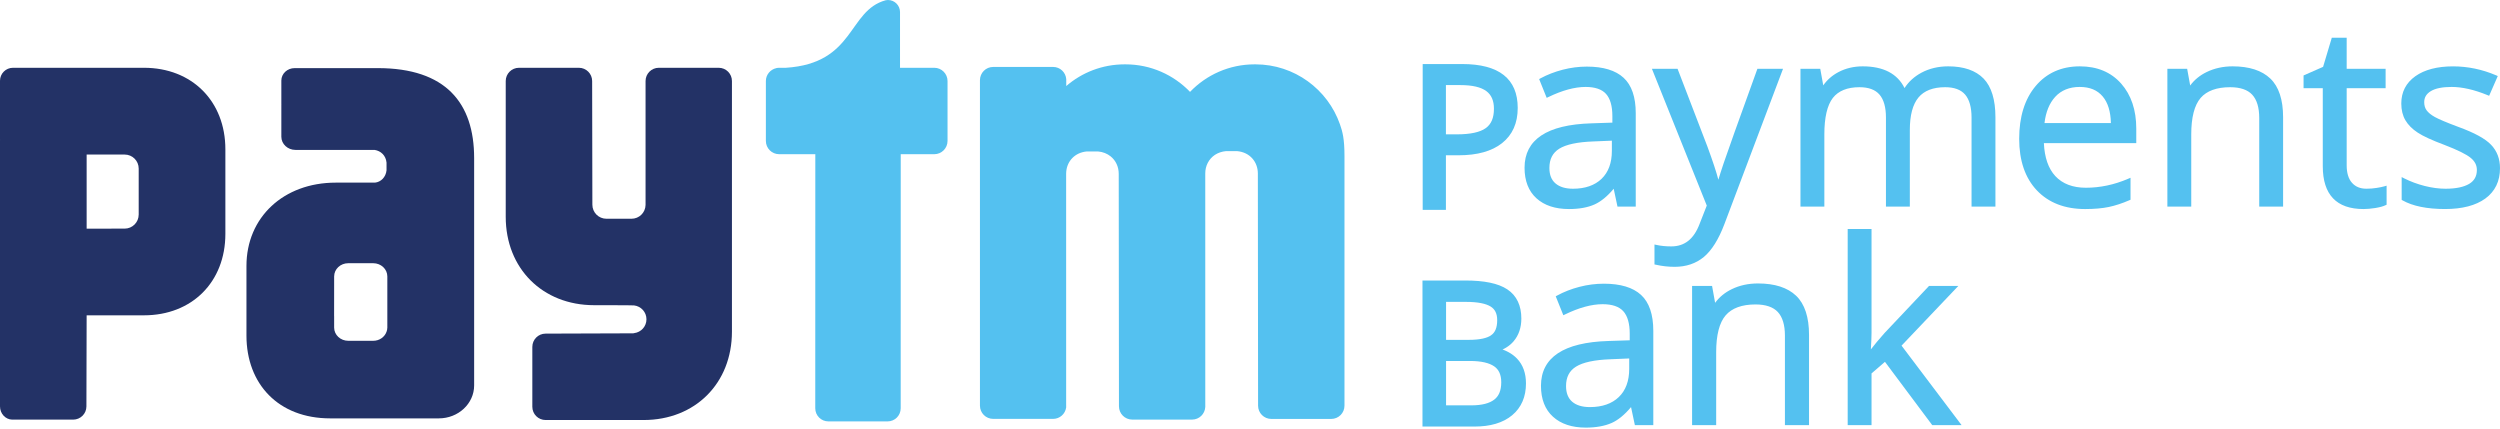
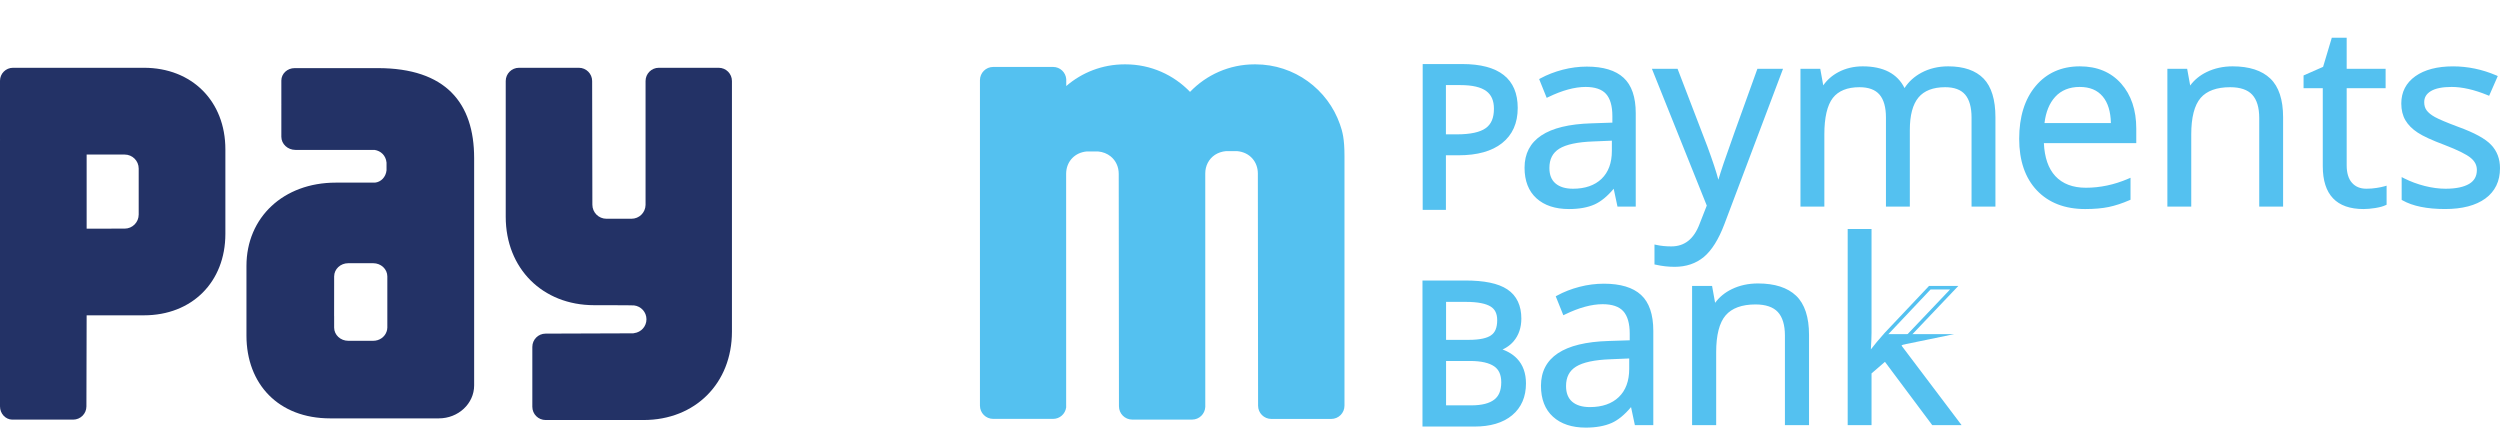
<svg xmlns="http://www.w3.org/2000/svg" width="134" height="23" viewBox="0 0 134 23" fill="none">
  <path d="M71.821 6.662C71.167 4.792 69.384 3.449 67.291 3.449H67.247C65.886 3.449 64.659 4.015 63.786 4.925C62.911 4.015 61.684 3.449 60.325 3.449H60.281C59.084 3.449 57.99 3.887 57.151 4.612V4.243C57.122 3.876 56.82 3.588 56.447 3.588H53.235C52.842 3.588 52.525 3.905 52.525 4.299V21.741C52.525 22.135 52.842 22.452 53.235 22.452H56.447C56.805 22.452 57.099 22.185 57.146 21.839L57.145 9.318C57.145 9.274 57.146 9.233 57.151 9.193C57.202 8.634 57.611 8.174 58.258 8.117H58.377H58.714H58.85C59.12 8.141 59.349 8.236 59.528 8.38C59.808 8.602 59.964 8.943 59.964 9.318L59.976 21.777C59.976 22.171 60.294 22.49 60.686 22.49H63.898C64.277 22.49 64.585 22.188 64.603 21.812L64.602 9.301C64.6 8.89 64.79 8.519 65.124 8.298C65.289 8.192 65.487 8.121 65.715 8.1H65.834H66.171H66.307C67.002 8.161 67.422 8.688 67.421 9.301L67.433 21.744C67.433 22.138 67.751 22.455 68.143 22.455H71.354C71.746 22.455 72.064 22.138 72.064 21.744V8.362C72.064 7.449 71.962 7.061 71.821 6.662Z" fill="#54C1F0" />
-   <path d="M50.078 3.633H48.241V0.657C48.241 0.654 48.241 0.651 48.241 0.648C48.241 0.29 47.951 -6.86646e-05 47.593 -6.86646e-05C47.55 -6.86646e-05 47.51 0.006 47.471 0.014C45.434 0.572 45.842 3.393 42.124 3.633H42.041H41.763C41.709 3.633 41.657 3.641 41.607 3.651H41.604L41.607 3.653C41.29 3.724 41.051 4.005 41.051 4.343V7.555C41.051 7.946 41.37 8.265 41.763 8.265H43.701L43.698 21.884C43.698 22.273 44.012 22.587 44.401 22.587H47.576C47.963 22.587 48.277 22.273 48.277 21.884L48.279 8.265H50.078C50.469 8.265 50.788 7.946 50.788 7.555V4.343C50.788 3.952 50.469 3.633 50.078 3.633Z" fill="#54C1F0" />
  <path d="M38.522 3.633H35.31C34.919 3.633 34.602 3.952 34.602 4.343V10.985C34.594 11.395 34.262 11.725 33.849 11.725H32.505C32.088 11.725 31.751 11.389 31.751 10.972L31.739 4.343C31.739 3.952 31.42 3.633 31.029 3.633H27.817C27.424 3.633 27.107 3.952 27.107 4.343V11.622C27.107 14.387 29.079 16.358 31.845 16.358C31.845 16.358 33.921 16.358 33.984 16.37C34.359 16.413 34.65 16.727 34.65 17.113C34.65 17.496 34.365 17.808 33.995 17.855C33.976 17.858 33.96 17.863 33.94 17.866L29.243 17.882C28.851 17.882 28.533 18.201 28.533 18.593V21.803C28.533 22.196 28.851 22.513 29.243 22.513H34.495C37.262 22.513 39.232 20.543 39.232 17.777V4.343C39.232 3.952 38.915 3.633 38.522 3.633Z" fill="#233266" />
  <path d="M7.434 9.518V11.017V11.5C7.434 11.916 7.097 12.254 6.682 12.254L4.644 12.256V8.284H6.682C7.097 8.284 7.434 8.619 7.434 9.036V9.518ZM7.717 3.633H0.696C0.311 3.633 0 3.945 0 4.329V7.476C0 7.482 0.002 7.488 0.002 7.494C0.002 7.509 0 7.524 0 7.538V17.631V21.781C0 22.168 0.29 22.483 0.65 22.492H0.71H3.922C4.313 22.492 4.632 22.175 4.632 21.782L4.644 16.901H7.717C10.288 16.901 12.08 15.117 12.08 12.535V8.005C12.08 5.423 10.288 3.633 7.717 3.633Z" fill="#233266" />
  <path d="M20.761 17.059V17.56C20.761 17.601 20.755 17.64 20.748 17.678C20.741 17.714 20.73 17.749 20.718 17.782C20.619 18.063 20.338 18.267 20.004 18.267H18.667C18.25 18.267 17.91 17.95 17.91 17.56V16.954C17.91 16.947 17.908 16.939 17.908 16.932L17.91 15.32V15.317V15.139V14.815L17.911 14.811C17.913 14.422 18.25 14.108 18.667 14.108H20.004C20.422 14.108 20.761 14.424 20.761 14.815V17.059ZM20.25 3.651H15.793C15.399 3.651 15.08 3.95 15.08 4.317V5.566C15.08 5.574 15.082 5.583 15.082 5.591C15.082 5.6 15.08 5.609 15.08 5.618V7.33C15.08 7.718 15.419 8.035 15.836 8.035H20.079C20.415 8.088 20.68 8.333 20.718 8.715V9.129C20.68 9.493 20.418 9.759 20.097 9.789H17.996C15.201 9.789 13.21 11.646 13.21 14.253V17.892V17.988C13.21 20.58 14.922 22.425 17.697 22.425H23.521C24.566 22.425 25.414 21.633 25.414 20.659V8.472C25.414 5.517 23.891 3.651 20.25 3.651Z" fill="#233266" />
  <path d="M77.311 7.391H78.089C78.855 7.391 79.409 7.267 79.752 7.019C80.093 6.773 80.266 6.376 80.266 5.83C80.266 5.339 80.104 4.971 79.782 4.73C79.46 4.49 78.959 4.371 78.278 4.371H77.311V7.391ZM81.16 5.788C81.16 6.542 80.903 7.12 80.389 7.525C79.876 7.93 79.142 8.133 78.185 8.133H77.311V11.057H76.447V3.623H78.374C80.231 3.623 81.16 4.344 81.16 5.788Z" fill="#54C1F0" />
  <path d="M77.501 7.201H78.088C78.811 7.201 79.332 7.089 79.64 6.865C79.933 6.654 80.075 6.315 80.075 5.83C80.075 5.398 79.942 5.089 79.669 4.885C79.38 4.669 78.913 4.561 78.277 4.561H77.501V7.201ZM78.088 7.581H77.12V4.181H78.277C79.007 4.181 79.536 4.311 79.895 4.579C80.267 4.856 80.456 5.277 80.456 5.83C80.456 6.438 80.256 6.889 79.864 7.173C79.484 7.448 78.903 7.581 78.088 7.581ZM76.637 10.867H77.12V7.942H78.185C79.093 7.942 79.796 7.752 80.272 7.376C80.741 7.006 80.969 6.486 80.969 5.788C80.969 4.46 80.12 3.814 78.373 3.814H76.637V10.867ZM77.501 11.248H76.256V3.433H78.373C80.349 3.433 81.35 4.224 81.35 5.788C81.35 6.601 81.066 7.234 80.507 7.675C79.962 8.105 79.181 8.323 78.185 8.323H77.501V11.248Z" fill="#54C1F0" />
  <path d="M84.312 10.21C84.99 10.21 85.523 10.024 85.91 9.653C86.297 9.281 86.492 8.76 86.492 8.091V7.44L85.401 7.486C84.535 7.517 83.91 7.653 83.528 7.89C83.144 8.128 82.953 8.499 82.953 9.002C82.953 9.396 83.071 9.697 83.31 9.902C83.549 10.107 83.882 10.21 84.312 10.21ZM86.772 10.979L86.556 9.955H86.504C86.146 10.405 85.788 10.71 85.431 10.87C85.075 11.029 84.629 11.111 84.096 11.111C83.382 11.111 82.822 10.926 82.419 10.558C82.014 10.191 81.81 9.668 81.81 8.988C81.81 7.536 82.973 6.775 85.297 6.705L86.517 6.665V6.219C86.517 5.654 86.396 5.238 86.153 4.968C85.91 4.701 85.522 4.565 84.988 4.565C84.389 4.565 83.71 4.749 82.953 5.116L82.618 4.282C82.973 4.09 83.361 3.939 83.783 3.829C84.206 3.72 84.629 3.666 85.053 3.666C85.911 3.666 86.546 3.856 86.96 4.237C87.374 4.617 87.581 5.228 87.581 6.068V10.979H86.772Z" fill="#54C1F0" />
  <path d="M86.396 7.54L85.405 7.581C84.559 7.611 83.944 7.742 83.577 7.97C83.222 8.192 83.048 8.529 83.048 9.002C83.048 9.371 83.154 9.643 83.373 9.83C83.594 10.02 83.909 10.116 84.311 10.116C84.962 10.116 85.478 9.936 85.845 9.584C86.21 9.232 86.396 8.729 86.396 8.09V7.54ZM84.311 10.306C83.861 10.306 83.504 10.194 83.249 9.974C82.989 9.752 82.858 9.424 82.858 9.002C82.858 8.466 83.066 8.066 83.477 7.809C83.873 7.562 84.52 7.422 85.397 7.39L86.586 7.34V8.09C86.586 8.783 86.381 9.333 85.976 9.72C85.573 10.108 85.012 10.306 84.311 10.306ZM84.988 4.47C85.547 4.47 85.962 4.615 86.224 4.905C86.482 5.191 86.614 5.633 86.614 6.219V6.757L85.299 6.801C83.016 6.869 81.906 7.584 81.906 8.989C81.906 9.637 82.1 10.141 82.482 10.487C82.867 10.838 83.409 11.014 84.095 11.014C84.613 11.014 85.05 10.936 85.391 10.782C85.733 10.631 86.082 10.332 86.429 9.897L86.458 9.859H86.635L86.851 10.883H87.485V6.067C87.485 5.259 87.287 4.666 86.896 4.307C86.502 3.944 85.882 3.76 85.055 3.76C84.641 3.76 84.221 3.814 83.807 3.922C83.423 4.021 83.063 4.157 82.739 4.327L83.004 4.987C83.734 4.644 84.402 4.47 84.988 4.47ZM84.095 11.205C83.361 11.205 82.775 11.011 82.353 10.628C81.93 10.244 81.716 9.693 81.716 8.989C81.716 7.482 82.92 6.682 85.293 6.611L86.423 6.573V6.219C86.423 5.683 86.308 5.283 86.082 5.032C85.86 4.786 85.491 4.66 84.988 4.66C84.406 4.66 83.736 4.842 82.995 5.201L82.903 5.245L82.498 4.239L82.572 4.198C82.932 4.003 83.331 3.849 83.76 3.737C84.189 3.626 84.624 3.57 85.055 3.57C85.932 3.57 86.595 3.771 87.024 4.168C87.457 4.564 87.676 5.203 87.676 6.067V11.073H86.697L86.494 10.117C86.156 10.522 85.811 10.803 85.47 10.957C85.103 11.122 84.641 11.205 84.095 11.205Z" fill="#54C1F0" />
  <path d="M88.683 3.784H89.851L91.427 7.887C91.773 8.824 91.987 9.499 92.07 9.916H92.123C92.181 9.692 92.3 9.31 92.481 8.769C92.663 8.228 93.256 6.568 94.264 3.784H95.432L92.339 11.976C92.034 12.786 91.676 13.36 91.267 13.699C90.857 14.039 90.354 14.208 89.761 14.208C89.427 14.208 89.099 14.171 88.776 14.096V13.223C89.016 13.276 89.285 13.303 89.582 13.303C90.332 13.303 90.865 12.881 91.185 12.041L91.585 11.017L88.683 3.784Z" fill="#54C1F0" />
  <path d="M88.871 14.02C89.162 14.081 89.462 14.113 89.761 14.113C90.33 14.113 90.817 13.948 91.206 13.625C91.601 13.297 91.953 12.732 92.252 11.942L95.294 3.88H94.331C93.341 6.614 92.75 8.268 92.571 8.8C92.388 9.345 92.272 9.717 92.216 9.939L92.198 10.01H91.993L91.977 9.933C91.895 9.524 91.681 8.847 91.338 7.921L89.786 3.88H88.824L91.687 11.018L91.273 12.077C90.941 12.953 90.371 13.397 89.582 13.397C89.326 13.397 89.087 13.377 88.871 13.34V14.02ZM89.761 14.302C89.422 14.302 89.084 14.264 88.754 14.189L88.68 14.174V13.105L88.797 13.13C89.028 13.181 89.292 13.207 89.582 13.207C90.294 13.207 90.79 12.814 91.096 12.007L91.483 11.019L88.543 3.689H89.918L91.516 7.853C91.797 8.616 91.995 9.211 92.104 9.634C92.169 9.412 92.264 9.117 92.391 8.74C92.571 8.202 93.17 6.523 94.174 3.751L94.196 3.689H95.569L95.521 3.818L92.429 12.01C92.119 12.831 91.747 13.423 91.327 13.773C90.903 14.124 90.376 14.302 89.761 14.302Z" fill="#54C1F0" />
  <path d="M105.771 10.979V6.297C105.771 5.725 105.648 5.294 105.403 5.008C105.157 4.721 104.777 4.579 104.26 4.579C103.583 4.579 103.081 4.774 102.758 5.161C102.433 5.551 102.272 6.152 102.272 6.962V10.979H101.182V6.297C101.182 5.725 101.06 5.294 100.814 5.008C100.569 4.721 100.187 4.579 99.666 4.579C98.983 4.579 98.483 4.782 98.166 5.191C97.848 5.601 97.69 6.271 97.69 7.204V10.979H96.6V3.783H97.486L97.664 4.768H97.715C97.922 4.418 98.212 4.146 98.586 3.948C98.96 3.752 99.379 3.652 99.843 3.652C100.968 3.652 101.702 4.06 102.048 4.874H102.101C102.316 4.498 102.627 4.2 103.033 3.981C103.441 3.762 103.903 3.652 104.425 3.652C105.239 3.652 105.849 3.862 106.252 4.279C106.657 4.697 106.86 5.365 106.86 6.285V10.979H105.771Z" fill="#54C1F0" />
  <path d="M105.866 10.883H106.765V6.284C106.765 5.396 106.57 4.743 106.184 4.346C105.801 3.949 105.209 3.746 104.424 3.746C103.923 3.746 103.47 3.855 103.078 4.063C102.689 4.273 102.388 4.561 102.184 4.922L102.157 4.968H101.986L101.96 4.911C101.628 4.127 100.936 3.746 99.842 3.746C99.397 3.746 98.989 3.843 98.629 4.032C98.274 4.221 97.993 4.483 97.798 4.816L97.77 4.864H97.584L97.407 3.879H96.696V10.883H97.594V7.203C97.594 6.256 97.761 5.559 98.09 5.133C98.425 4.701 98.956 4.483 99.666 4.483C100.213 4.483 100.623 4.639 100.886 4.946C101.146 5.249 101.278 5.704 101.278 6.298V10.883H102.177V6.961C102.177 6.132 102.347 5.506 102.684 5.101C103.026 4.69 103.556 4.483 104.261 4.483C104.804 4.483 105.212 4.639 105.474 4.946C105.734 5.249 105.866 5.704 105.866 6.298V10.883ZM106.955 11.073H105.675V6.298C105.675 5.751 105.559 5.337 105.331 5.07C105.106 4.807 104.746 4.674 104.261 4.674C103.615 4.674 103.134 4.86 102.831 5.224C102.522 5.594 102.367 6.178 102.367 6.961V11.073H101.087V6.298C101.087 5.751 100.971 5.337 100.741 5.07C100.516 4.807 100.154 4.674 99.666 4.674C99.018 4.674 98.537 4.869 98.241 5.249C97.939 5.639 97.785 6.298 97.785 7.203V11.073H96.505V3.689H97.566L97.726 4.576C97.933 4.28 98.206 4.041 98.542 3.864C98.927 3.66 99.367 3.556 99.842 3.556C100.95 3.556 101.702 3.949 102.083 4.721C102.302 4.378 102.606 4.103 102.988 3.897C103.408 3.672 103.891 3.556 104.424 3.556C105.261 3.556 105.9 3.778 106.322 4.213C106.742 4.648 106.955 5.345 106.955 6.284V11.073Z" fill="#54C1F0" />
  <path d="M111.468 4.564C110.891 4.564 110.43 4.753 110.086 5.129C109.743 5.505 109.541 6.027 109.48 6.691H113.24C113.24 6.004 113.088 5.478 112.781 5.113C112.474 4.747 112.038 4.564 111.468 4.564ZM111.764 11.11C110.701 11.11 109.861 10.785 109.246 10.137C108.631 9.491 108.324 8.592 108.324 7.439C108.324 6.28 108.61 5.359 109.181 4.676C109.752 3.993 110.518 3.652 111.482 3.652C112.382 3.652 113.097 3.949 113.621 4.541C114.147 5.135 114.41 5.918 114.41 6.889V7.578H109.453C109.476 8.423 109.689 9.065 110.094 9.503C110.498 9.939 111.068 10.157 111.804 10.157C112.577 10.157 113.343 9.997 114.1 9.672V10.643C113.716 10.811 113.351 10.929 113.008 11.001C112.665 11.074 112.249 11.11 111.764 11.11Z" fill="#54C1F0" />
  <path d="M109.585 6.597H113.144C113.131 5.982 112.984 5.503 112.708 5.174C112.418 4.828 112.013 4.66 111.469 4.66C110.922 4.66 110.479 4.84 110.156 5.194C109.846 5.534 109.655 6.004 109.585 6.597ZM113.336 6.788H109.375L109.384 6.683C109.448 5.999 109.661 5.455 110.016 5.065C110.377 4.671 110.866 4.47 111.469 4.47C112.064 4.47 112.529 4.667 112.854 5.053C113.173 5.432 113.336 5.985 113.336 6.691V6.788ZM111.481 3.747C110.553 3.747 109.803 4.08 109.254 4.738C108.7 5.399 108.419 6.31 108.419 7.44C108.419 8.561 108.721 9.446 109.316 10.073C109.908 10.697 110.732 11.015 111.763 11.015C112.241 11.015 112.653 10.978 112.987 10.909C113.307 10.842 113.65 10.731 114.005 10.581V9.815C113.283 10.105 112.542 10.253 111.803 10.253C111.044 10.253 110.445 10.022 110.023 9.567C109.603 9.113 109.38 8.445 109.358 7.579L109.355 7.483H114.314V6.889C114.314 5.945 114.057 5.179 113.551 4.606C113.046 4.037 112.35 3.747 111.481 3.747ZM111.763 11.205C110.677 11.205 109.807 10.868 109.177 10.205C108.547 9.54 108.228 8.611 108.228 7.44C108.228 6.263 108.524 5.313 109.108 4.615C109.695 3.914 110.494 3.556 111.481 3.556C112.407 3.556 113.15 3.867 113.693 4.479C114.231 5.088 114.504 5.898 114.504 6.889V7.673H109.552C109.587 8.443 109.792 9.036 110.164 9.437C110.547 9.851 111.099 10.063 111.803 10.063C112.561 10.063 113.323 9.903 114.063 9.585L114.196 9.528V10.706L114.138 10.731C113.75 10.9 113.377 11.022 113.028 11.095C112.679 11.167 112.254 11.205 111.763 11.205Z" fill="#54C1F0" />
  <path d="M121.19 10.979V6.324C121.19 5.738 121.057 5.3 120.789 5.012C120.522 4.721 120.105 4.579 119.536 4.579C118.783 4.579 118.232 4.78 117.881 5.188C117.531 5.596 117.357 6.268 117.357 7.204V10.979H116.266V3.783H117.153L117.33 4.768H117.383C117.606 4.413 117.919 4.14 118.321 3.945C118.724 3.75 119.173 3.652 119.667 3.652C120.534 3.652 121.185 3.862 121.623 4.279C122.06 4.697 122.279 5.365 122.279 6.285V10.979H121.19Z" fill="#54C1F0" />
  <path d="M121.285 10.883H122.184V6.284C122.184 5.397 121.974 4.746 121.557 4.349C121.14 3.95 120.504 3.746 119.667 3.746C119.19 3.746 118.75 3.843 118.362 4.03C117.978 4.216 117.676 4.482 117.463 4.819L117.434 4.864H117.25L117.073 3.879H116.362V10.883H117.261V7.203C117.261 6.249 117.445 5.55 117.809 5.126C118.176 4.699 118.758 4.483 119.536 4.483C120.13 4.483 120.575 4.639 120.859 4.946C121.142 5.252 121.285 5.716 121.285 6.324V10.883ZM122.374 11.073H121.095V6.324C121.095 5.765 120.968 5.345 120.719 5.076C120.472 4.808 120.074 4.674 119.536 4.674C118.815 4.674 118.283 4.869 117.954 5.249C117.62 5.638 117.451 6.295 117.451 7.203V11.073H116.171V3.689H117.232L117.394 4.583C117.619 4.278 117.915 4.036 118.28 3.86C118.693 3.659 119.161 3.556 119.667 3.556C120.556 3.556 121.235 3.776 121.689 4.21C122.145 4.645 122.374 5.343 122.374 6.284V11.073Z" fill="#54C1F0" />
  <path d="M126.842 10.21C127.034 10.21 127.221 10.195 127.399 10.168C127.579 10.139 127.722 10.111 127.827 10.079V10.913C127.709 10.97 127.534 11.017 127.304 11.055C127.076 11.091 126.869 11.111 126.685 11.111C125.293 11.111 124.597 10.376 124.597 8.911V4.631H123.566V4.105L124.597 3.652L125.056 2.117H125.686V3.784H127.774V4.631H125.686V8.864C125.686 9.298 125.789 9.63 125.996 9.863C126.201 10.094 126.484 10.21 126.842 10.21Z" fill="#54C1F0" />
  <path d="M123.661 4.536H124.692V8.911C124.692 10.325 125.344 11.014 126.684 11.014C126.864 11.014 127.068 10.996 127.29 10.96C127.476 10.93 127.624 10.893 127.731 10.851V10.201C127.642 10.223 127.535 10.242 127.414 10.262C127.23 10.292 127.038 10.306 126.841 10.306C126.456 10.306 126.148 10.177 125.924 9.925C125.704 9.676 125.592 9.319 125.592 8.864V4.536H127.678V3.879H125.592V2.213H125.127L124.675 3.722L123.661 4.168V4.536ZM126.684 11.205C125.236 11.205 124.501 10.433 124.501 8.911V4.727H123.471V4.044L124.518 3.583L124.985 2.021H125.782V3.689H127.869V4.727H125.782V8.864C125.782 9.272 125.878 9.587 126.066 9.798C126.255 10.011 126.509 10.115 126.841 10.115C127.027 10.115 127.21 10.102 127.385 10.073C127.558 10.046 127.698 10.017 127.801 9.987L127.922 9.952V10.973L127.867 10.998C127.74 11.06 127.561 11.109 127.32 11.149C127.088 11.185 126.873 11.205 126.684 11.205Z" fill="#54C1F0" />
  <path d="M133.905 9.015C133.905 9.684 133.656 10.201 133.156 10.564C132.657 10.929 131.958 11.111 131.056 11.111C130.103 11.111 129.358 10.958 128.825 10.657V9.645C129.169 9.82 129.541 9.958 129.937 10.059C130.332 10.16 130.715 10.21 131.082 10.21C131.651 10.21 132.089 10.12 132.395 9.937C132.701 9.755 132.855 9.481 132.855 9.109C132.855 8.828 132.733 8.588 132.49 8.388C132.248 8.189 131.774 7.955 131.07 7.683C130.4 7.433 129.925 7.216 129.642 7.03C129.36 6.844 129.15 6.633 129.011 6.397C128.873 6.16 128.805 5.877 128.805 5.55C128.805 4.962 129.044 4.501 129.52 4.161C129.997 3.821 130.651 3.652 131.482 3.652C132.257 3.652 133.014 3.811 133.754 4.127L133.368 5.012C132.645 4.714 131.991 4.565 131.404 4.565C130.887 4.565 130.499 4.646 130.236 4.808C129.973 4.969 129.841 5.193 129.841 5.477C129.841 5.67 129.891 5.835 129.99 5.97C130.088 6.106 130.246 6.234 130.465 6.356C130.684 6.479 131.104 6.655 131.725 6.89C132.579 7.199 133.156 7.512 133.455 7.828C133.756 8.142 133.905 8.539 133.905 9.015Z" fill="#54C1F0" />
  <path d="M128.919 10.6C129.433 10.876 130.151 11.014 131.056 11.014C131.933 11.014 132.621 10.837 133.101 10.488C133.577 10.14 133.81 9.659 133.81 9.015C133.81 8.566 133.668 8.187 133.387 7.892C133.098 7.59 132.529 7.282 131.693 6.978C131.059 6.741 130.643 6.565 130.42 6.439C130.19 6.312 130.019 6.172 129.912 6.027C129.802 5.874 129.747 5.69 129.747 5.477C129.747 5.158 129.894 4.906 130.185 4.726C130.463 4.557 130.873 4.469 131.405 4.469C131.976 4.469 132.619 4.61 133.317 4.888L133.628 4.176C132.932 3.892 132.21 3.747 131.483 3.747C130.675 3.747 130.034 3.913 129.575 4.24C129.12 4.563 128.9 4.99 128.9 5.549C128.9 5.859 128.965 6.128 129.093 6.349C129.223 6.571 129.425 6.775 129.694 6.95C129.969 7.133 130.444 7.349 131.102 7.593C131.825 7.871 132.299 8.108 132.551 8.314C132.816 8.533 132.95 8.799 132.95 9.109C132.95 9.513 132.779 9.82 132.444 10.02C132.124 10.208 131.666 10.307 131.083 10.307C130.71 10.307 130.317 10.254 129.913 10.151C129.564 10.063 129.231 9.943 128.919 9.799V10.6ZM131.056 11.204C130.089 11.204 129.323 11.048 128.777 10.74L128.729 10.711V9.491L128.868 9.562C129.203 9.731 129.572 9.868 129.96 9.967C130.349 10.065 130.726 10.116 131.083 10.116C131.631 10.116 132.057 10.027 132.347 9.856C132.624 9.69 132.76 9.445 132.76 9.109C132.76 8.855 132.651 8.643 132.43 8.462C132.196 8.27 131.728 8.039 131.034 7.772C130.364 7.522 129.877 7.299 129.589 7.108C129.296 6.917 129.073 6.691 128.928 6.444C128.783 6.194 128.709 5.894 128.709 5.549C128.709 4.933 128.963 4.44 129.465 4.084C129.957 3.735 130.636 3.557 131.483 3.557C132.267 3.557 133.044 3.718 133.791 4.037L133.881 4.076L133.417 5.135L133.331 5.099C132.622 4.808 131.974 4.66 131.405 4.66C130.909 4.66 130.533 4.737 130.285 4.889C130.051 5.033 129.938 5.226 129.938 5.477C129.938 5.649 129.98 5.796 130.066 5.913C130.157 6.037 130.306 6.16 130.512 6.274C130.725 6.392 131.143 6.569 131.76 6.799C132.633 7.117 133.211 7.432 133.524 7.763C133.84 8.093 134 8.515 134 9.015C134 9.714 133.736 10.261 133.213 10.642C132.699 11.015 131.974 11.204 131.056 11.204Z" fill="#54C1F0" />
  <path d="M78.788 19.248H77.409V21.827H78.859C79.449 21.827 79.873 21.714 80.152 21.499L80.152 21.499C80.424 21.292 80.567 20.962 80.567 20.489C80.567 20.053 80.423 19.747 80.147 19.555C79.86 19.356 79.413 19.248 78.788 19.248ZM78.58 16.081H77.409V18.316H78.732C79.335 18.316 79.749 18.22 79.99 18.047L79.99 18.046C80.222 17.881 80.35 17.595 80.35 17.161C80.35 16.771 80.212 16.507 79.949 16.344L79.949 16.344C79.675 16.175 79.224 16.081 78.58 16.081ZM76.345 15.235V15.135H76.445H78.543C79.535 15.135 80.273 15.283 80.738 15.594C81.213 15.91 81.444 16.412 81.444 17.075C81.444 17.535 81.314 17.921 81.052 18.23L81.051 18.231C80.847 18.468 80.574 18.636 80.237 18.742C80.661 18.855 80.998 19.036 81.242 19.292C81.545 19.611 81.692 20.034 81.692 20.551C81.692 21.239 81.459 21.788 80.984 22.183L80.984 22.183C80.511 22.574 79.857 22.763 79.037 22.763H76.445H76.345V22.663V15.235Z" fill="#54C1F0" stroke="#54C1F0" stroke-width="0.2" />
  <path d="M85.218 21.916C85.904 21.916 86.442 21.728 86.833 21.352C87.226 20.976 87.421 20.449 87.421 19.772V19.115L86.32 19.163C85.443 19.193 84.812 19.329 84.425 19.569C84.038 19.811 83.845 20.186 83.845 20.693C83.845 21.092 83.966 21.396 84.206 21.604C84.448 21.813 84.785 21.916 85.218 21.916ZM87.706 22.692L87.487 21.656H87.434C87.072 22.112 86.711 22.42 86.35 22.582C85.989 22.743 85.538 22.825 84.999 22.825C84.279 22.825 83.714 22.639 83.304 22.266C82.895 21.894 82.691 21.367 82.691 20.681C82.691 19.213 83.865 18.442 86.214 18.371L87.448 18.332V17.882C87.448 17.311 87.326 16.891 87.079 16.617C86.833 16.345 86.442 16.209 85.901 16.209C85.295 16.209 84.611 16.395 83.845 16.767L83.507 15.924C83.865 15.729 84.257 15.578 84.683 15.466C85.111 15.356 85.538 15.3 85.968 15.3C86.835 15.3 87.477 15.493 87.895 15.879C88.314 16.264 88.522 16.88 88.522 17.729V22.692H87.706Z" fill="#54C1F0" />
  <path d="M87.326 19.214L86.324 19.256C85.469 19.287 84.847 19.42 84.476 19.651C84.115 19.874 83.94 20.217 83.94 20.693C83.94 21.062 84.05 21.343 84.268 21.532C84.49 21.723 84.81 21.82 85.218 21.82C85.875 21.82 86.397 21.639 86.768 21.282C87.138 20.927 87.326 20.42 87.326 19.772V19.214ZM85.218 22.011C84.762 22.011 84.401 21.897 84.144 21.675C83.883 21.45 83.75 21.121 83.75 20.693C83.75 20.152 83.96 19.749 84.375 19.489C84.776 19.24 85.428 19.098 86.317 19.066L87.516 19.016V19.772C87.516 20.473 87.309 21.027 86.9 21.42C86.492 21.813 85.927 22.011 85.218 22.011ZM85.901 16.114C86.468 16.114 86.886 16.262 87.15 16.554C87.41 16.844 87.543 17.291 87.543 17.882V18.425L86.217 18.468C83.908 18.537 82.786 19.261 82.786 20.681C82.786 21.335 82.982 21.846 83.369 22.196C83.757 22.55 84.306 22.73 84.999 22.73C85.522 22.73 85.965 22.649 86.311 22.495C86.655 22.34 87.008 22.039 87.36 21.596L87.389 21.562H87.564L87.783 22.597H88.427V17.729C88.427 16.912 88.226 16.312 87.83 15.948C87.433 15.582 86.806 15.396 85.969 15.396C85.549 15.396 85.126 15.451 84.708 15.558C84.319 15.658 83.957 15.797 83.627 15.969L83.895 16.637C84.635 16.289 85.309 16.114 85.901 16.114ZM84.999 22.92C84.257 22.92 83.665 22.724 83.241 22.337C82.813 21.95 82.596 21.391 82.596 20.681C82.596 19.158 83.812 18.35 86.211 18.277L87.353 18.24V17.882C87.353 17.338 87.237 16.934 87.008 16.681C86.783 16.431 86.41 16.305 85.901 16.305C85.313 16.305 84.635 16.489 83.887 16.853L83.795 16.897L83.387 15.881L83.461 15.841C83.824 15.644 84.227 15.486 84.661 15.374C85.093 15.262 85.534 15.206 85.969 15.206C86.856 15.206 87.525 15.407 87.96 15.807C88.397 16.209 88.617 16.856 88.617 17.729V22.787H87.629L87.424 21.82C87.081 22.23 86.732 22.515 86.389 22.669C86.017 22.834 85.549 22.92 84.999 22.92Z" fill="#54C1F0" />
  <path d="M95.767 22.691V17.988C95.767 17.395 95.633 16.952 95.362 16.661C95.092 16.367 94.67 16.223 94.095 16.223C93.335 16.223 92.777 16.428 92.424 16.84C92.069 17.251 91.892 17.931 91.892 18.877V22.691H90.791V15.42H91.687L91.867 16.416H91.919C92.144 16.056 92.462 15.78 92.868 15.582C93.275 15.386 93.728 15.287 94.228 15.287C95.104 15.287 95.763 15.499 96.205 15.922C96.648 16.343 96.868 17.019 96.868 17.948V22.691H95.767Z" fill="#54C1F0" />
  <path d="M95.862 22.597H96.773V17.948C96.773 17.051 96.56 16.392 96.139 15.991C95.717 15.586 95.074 15.383 94.228 15.383C93.746 15.383 93.302 15.479 92.909 15.667C92.521 15.856 92.214 16.125 91.999 16.465L91.972 16.51H91.786L91.608 15.516H90.886V22.597H91.797V18.876C91.797 17.911 91.984 17.205 92.351 16.778C92.722 16.346 93.309 16.128 94.095 16.128C94.696 16.128 95.145 16.285 95.432 16.595C95.717 16.905 95.862 17.373 95.862 17.988V22.597ZM96.964 22.787H95.672V17.988C95.672 17.423 95.544 16.998 95.293 16.725C95.043 16.456 94.64 16.318 94.095 16.318C93.367 16.318 92.829 16.515 92.495 16.902C92.158 17.293 91.987 17.959 91.987 18.876V22.787H90.696V15.326H91.767L91.93 16.231C92.157 15.923 92.457 15.675 92.826 15.498C93.244 15.294 93.716 15.193 94.228 15.193C95.125 15.193 95.812 15.414 96.272 15.852C96.731 16.291 96.964 16.997 96.964 17.948V22.787Z" fill="#54C1F0" />
-   <path d="M100.219 18.969C100.409 18.699 100.699 18.347 101.088 17.909L103.437 15.419H104.744L101.798 18.517L104.949 22.692H103.617L101.048 19.253L100.219 19.971V22.692H99.131V12.369H100.219V17.842C100.219 18.085 100.201 18.462 100.166 18.969H100.219Z" fill="#54C1F0" />
+   <path d="M100.219 18.969C100.409 18.699 100.699 18.347 101.088 17.909H104.744L101.798 18.517L104.949 22.692H103.617L101.048 19.253L100.219 19.971V22.692H99.131V12.369H100.219V17.842C100.219 18.085 100.201 18.462 100.166 18.969H100.219Z" fill="#54C1F0" />
  <path d="M103.663 22.597H104.759L101.674 18.512L104.522 15.516H103.478L101.157 17.973C100.775 18.403 100.485 18.758 100.296 19.026L100.269 19.065H100.063L100.071 18.964C100.106 18.461 100.124 18.084 100.124 17.843V12.463H99.226V22.597H100.124V19.927L101.063 19.116L103.663 22.597ZM105.141 22.787H103.568L101.033 19.394L100.314 20.015V22.787H99.036V12.273H100.314V17.843C100.314 18.045 100.302 18.344 100.278 18.728C100.462 18.485 100.71 18.189 101.017 17.844L103.396 15.326H104.966L101.923 18.526L105.141 22.787Z" fill="#54C1F0" />
</svg>